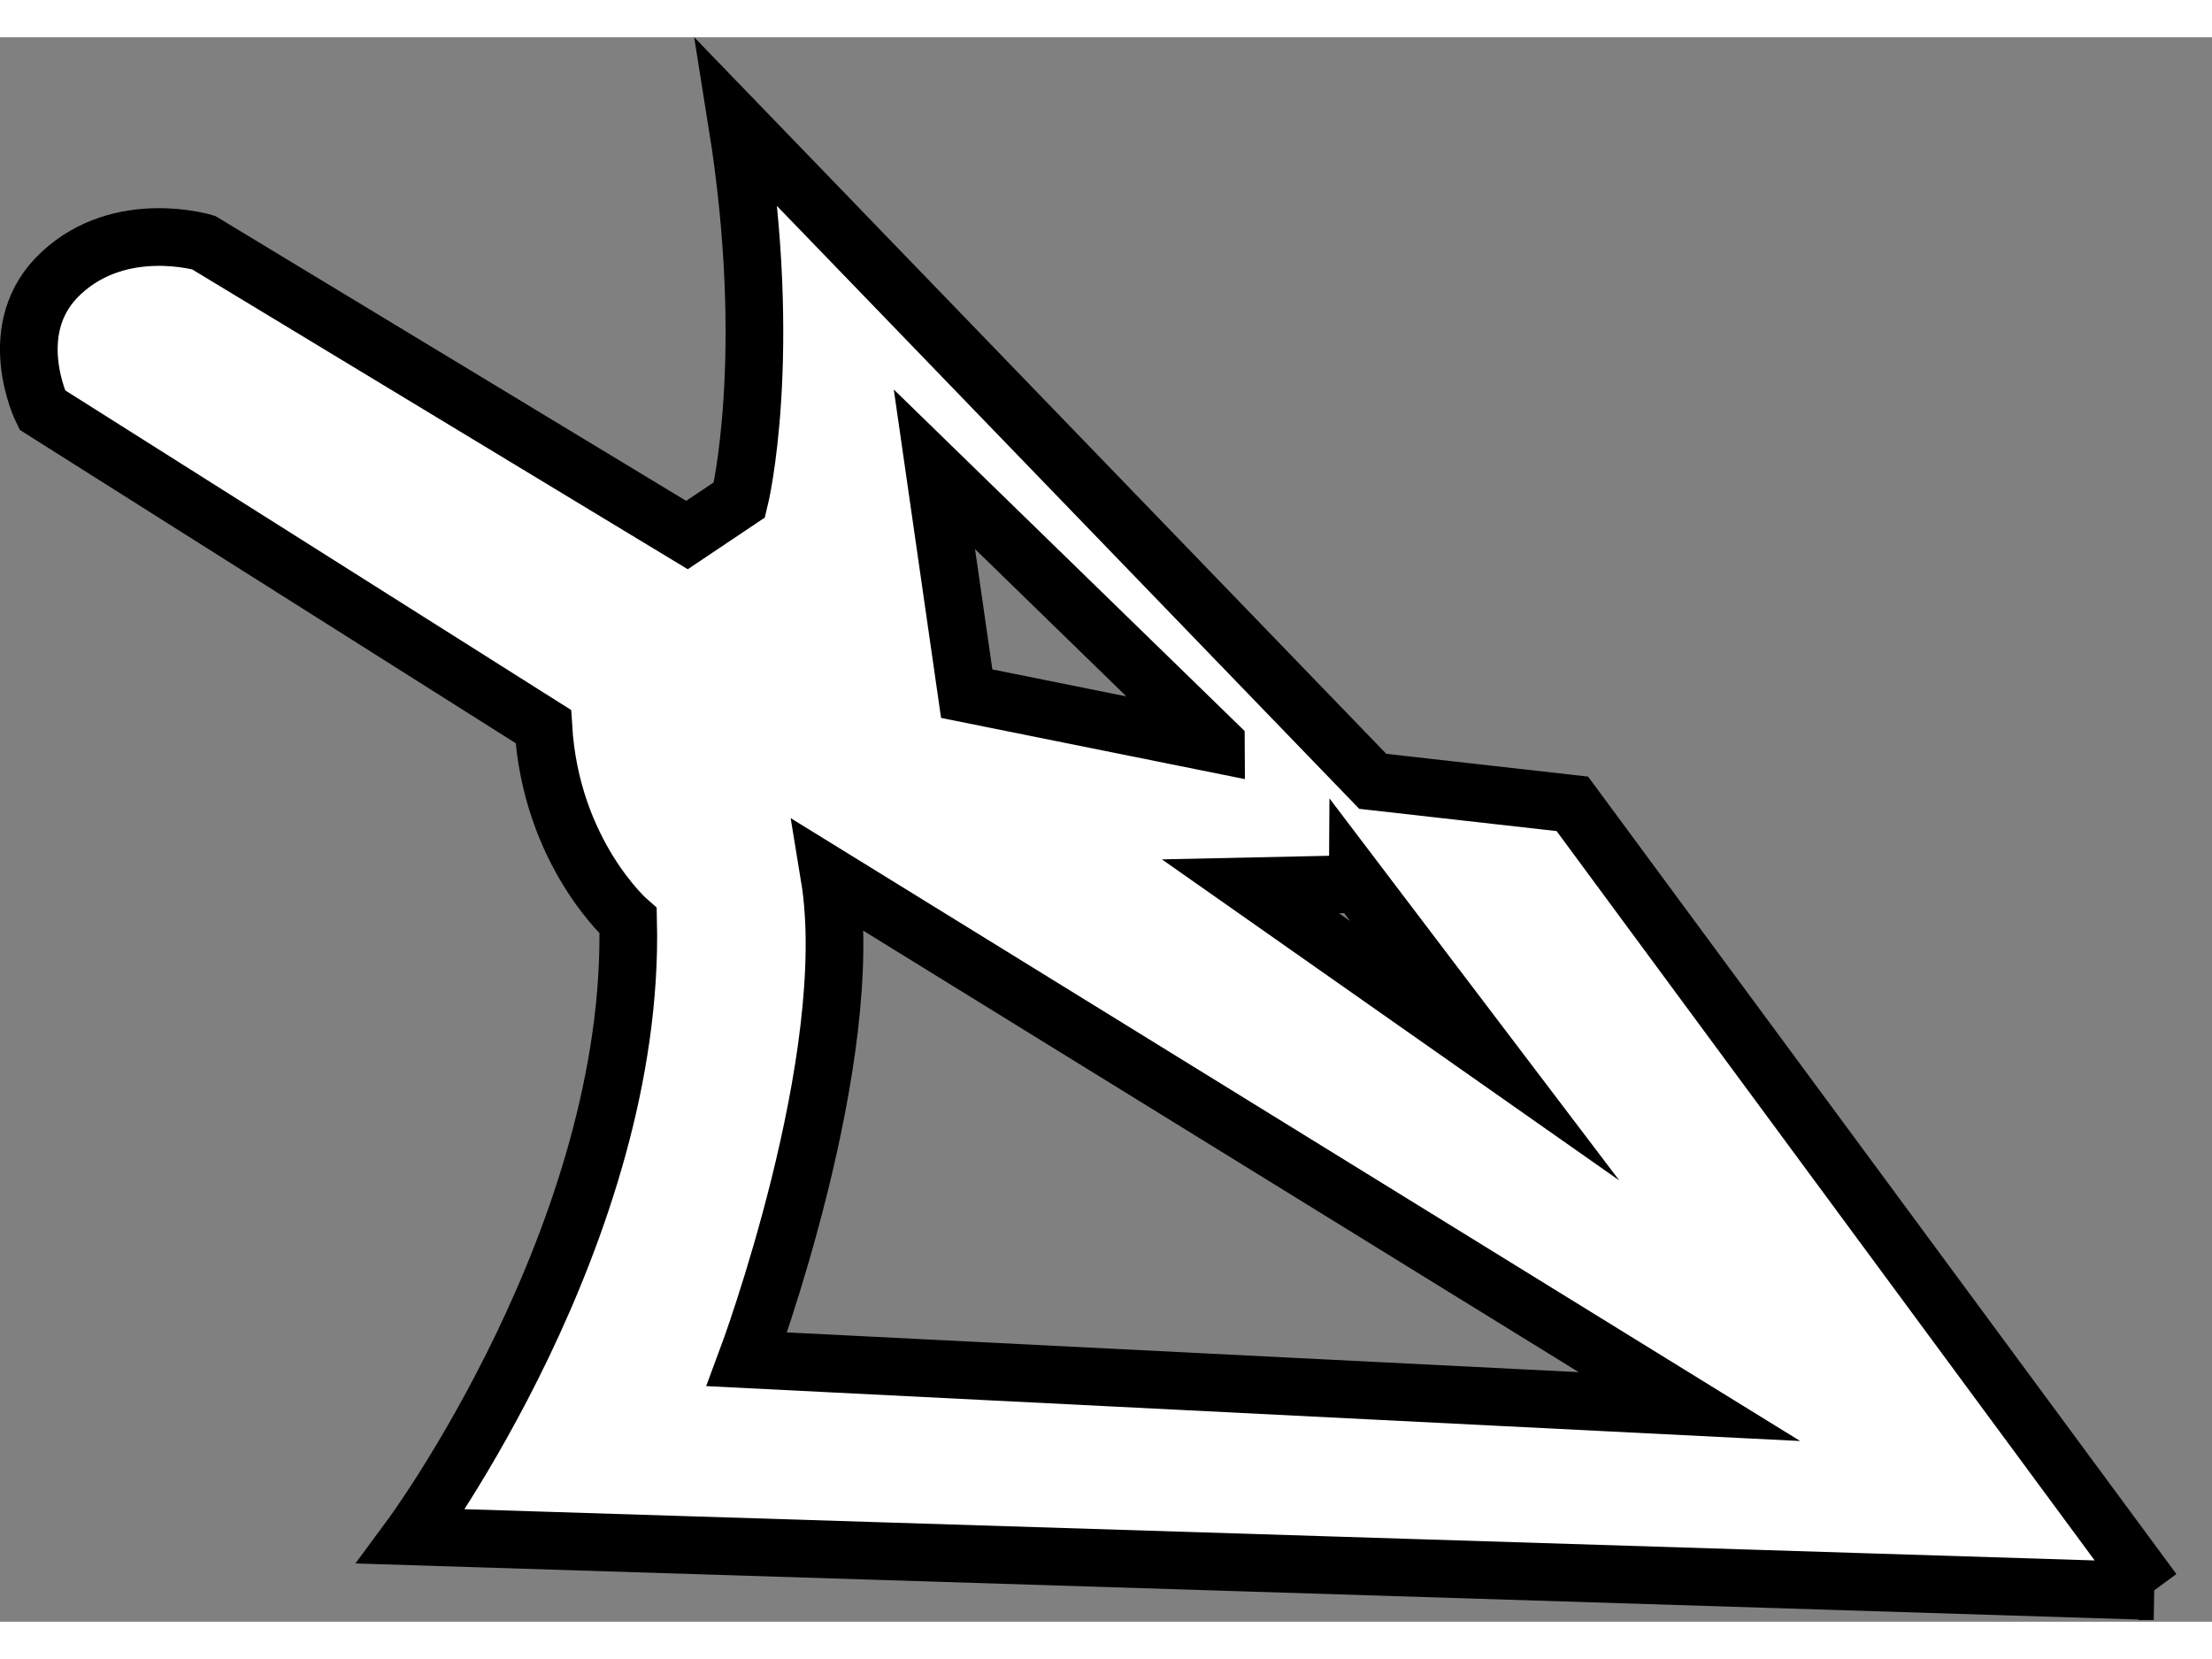
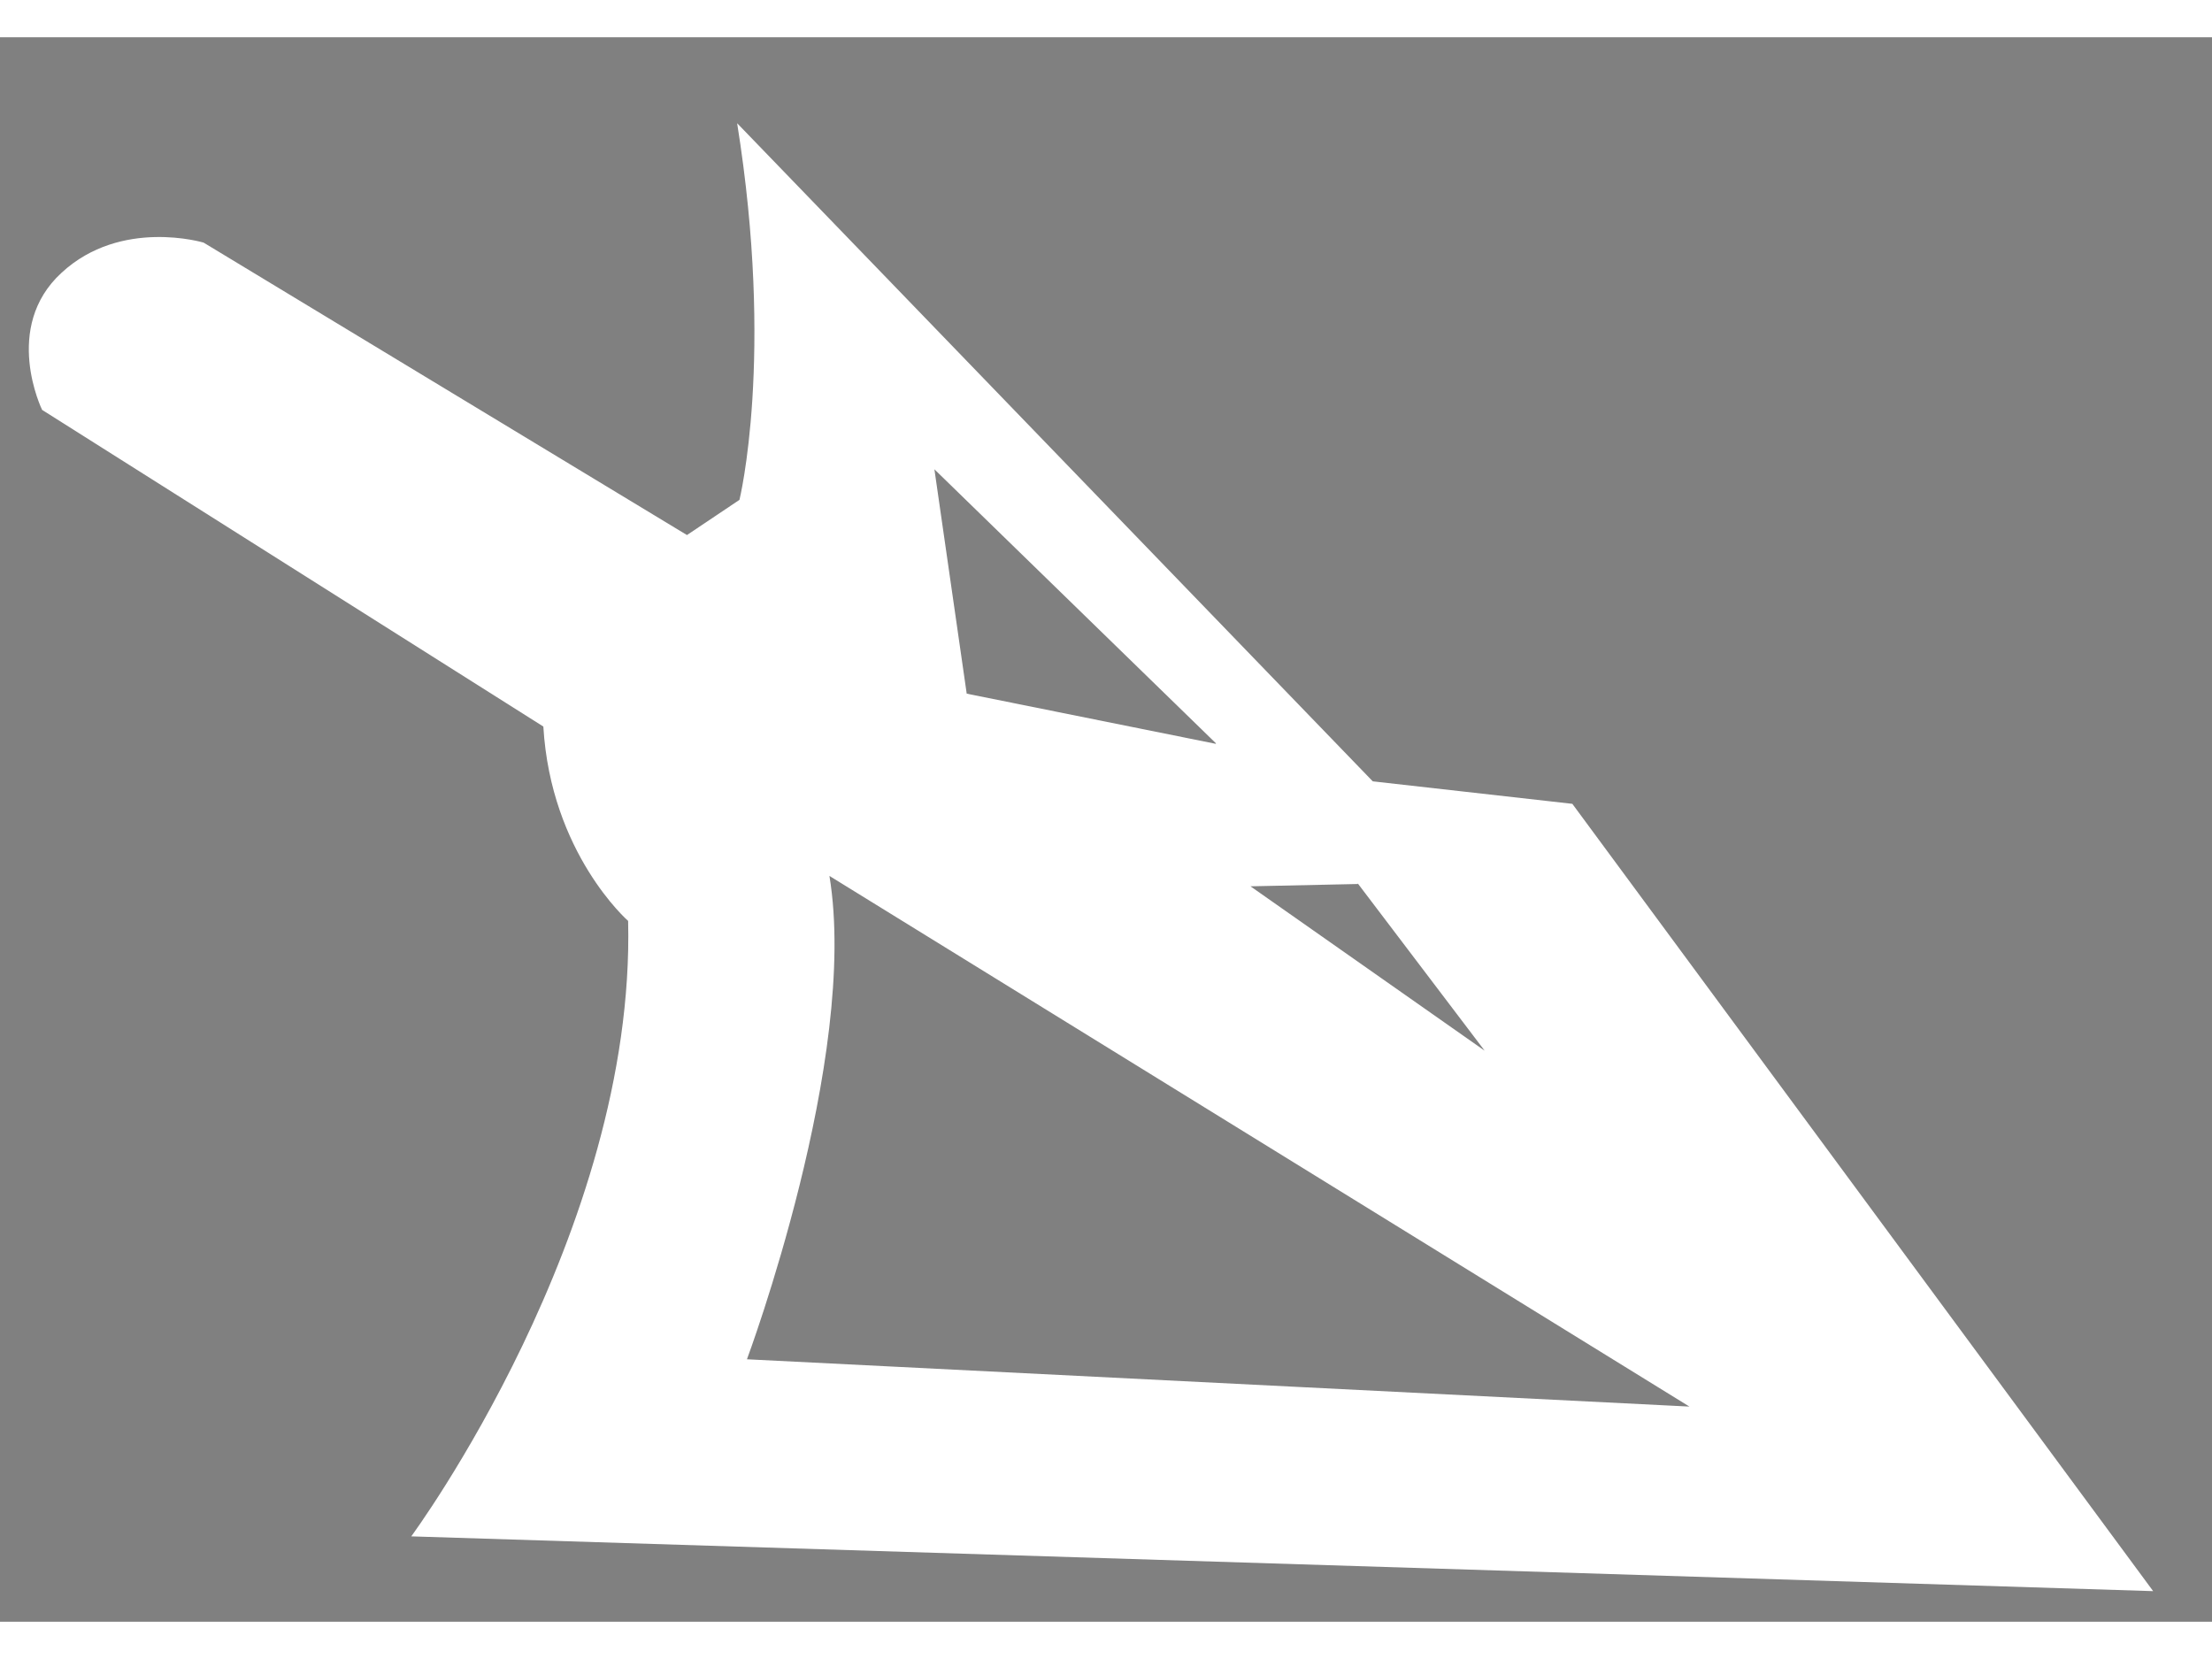
<svg xmlns="http://www.w3.org/2000/svg" x="0px" y="0px" width="40px" height="30px" viewBox="0 0 38.35 27.47">
  <rect x="0" y="0" width="38.35" height="27.47" fill="#808080" stroke="none" />
  <defs>
    <style>.c{fill:none;stroke:#000;stroke-miterlimit:10;}.d{fill:#fff;fill-rule:evenodd;stroke-width:0px;}</style>
  </defs>
  <g>
    <path class="d" d="m37.33,26.94l-10.07-13.65-3.46-.39L12.78,1.49c.65,4.06.04,6.53.04,6.53l-.91.61L3.53,3.56s-1.43-.43-2.46.52c-1.04.95-.34,2.38-.34,2.38l8.69,5.49c.13,2.2,1.47,3.37,1.47,3.37.13,5.4-3.76,10.67-3.76,10.67l30.21.95h0Zm-13.79-12.27l2.2,2.9-4.06-2.85,1.86-.04Zm-2.46-2.42l-4.32-.87-.56-3.89,4.88,4.75h0Zm-6.7,2.29l14.91,9.2-16.34-.82s1.95-5.23,1.43-8.38Z" />
-     <path class="c" d="m37.33,26.94l-10.07-13.65-3.46-.39L12.78,1.49c.65,4.06.04,6.53.04,6.53l-.91.61L3.53,3.56s-1.43-.43-2.46.52c-1.04.95-.34,2.38-.34,2.38l8.69,5.49c.13,2.2,1.47,3.37,1.47,3.37.13,5.4-3.76,10.67-3.76,10.67l30.21.95h0Zm-13.79-12.27l2.2,2.9-4.06-2.85,1.86-.04Zm-2.46-2.42l-4.32-.87-.56-3.89,4.88,4.75h0Zm-6.7,2.29l14.91,9.2-16.34-.82s1.95-5.23,1.43-8.38Z" />
  </g>
</svg>